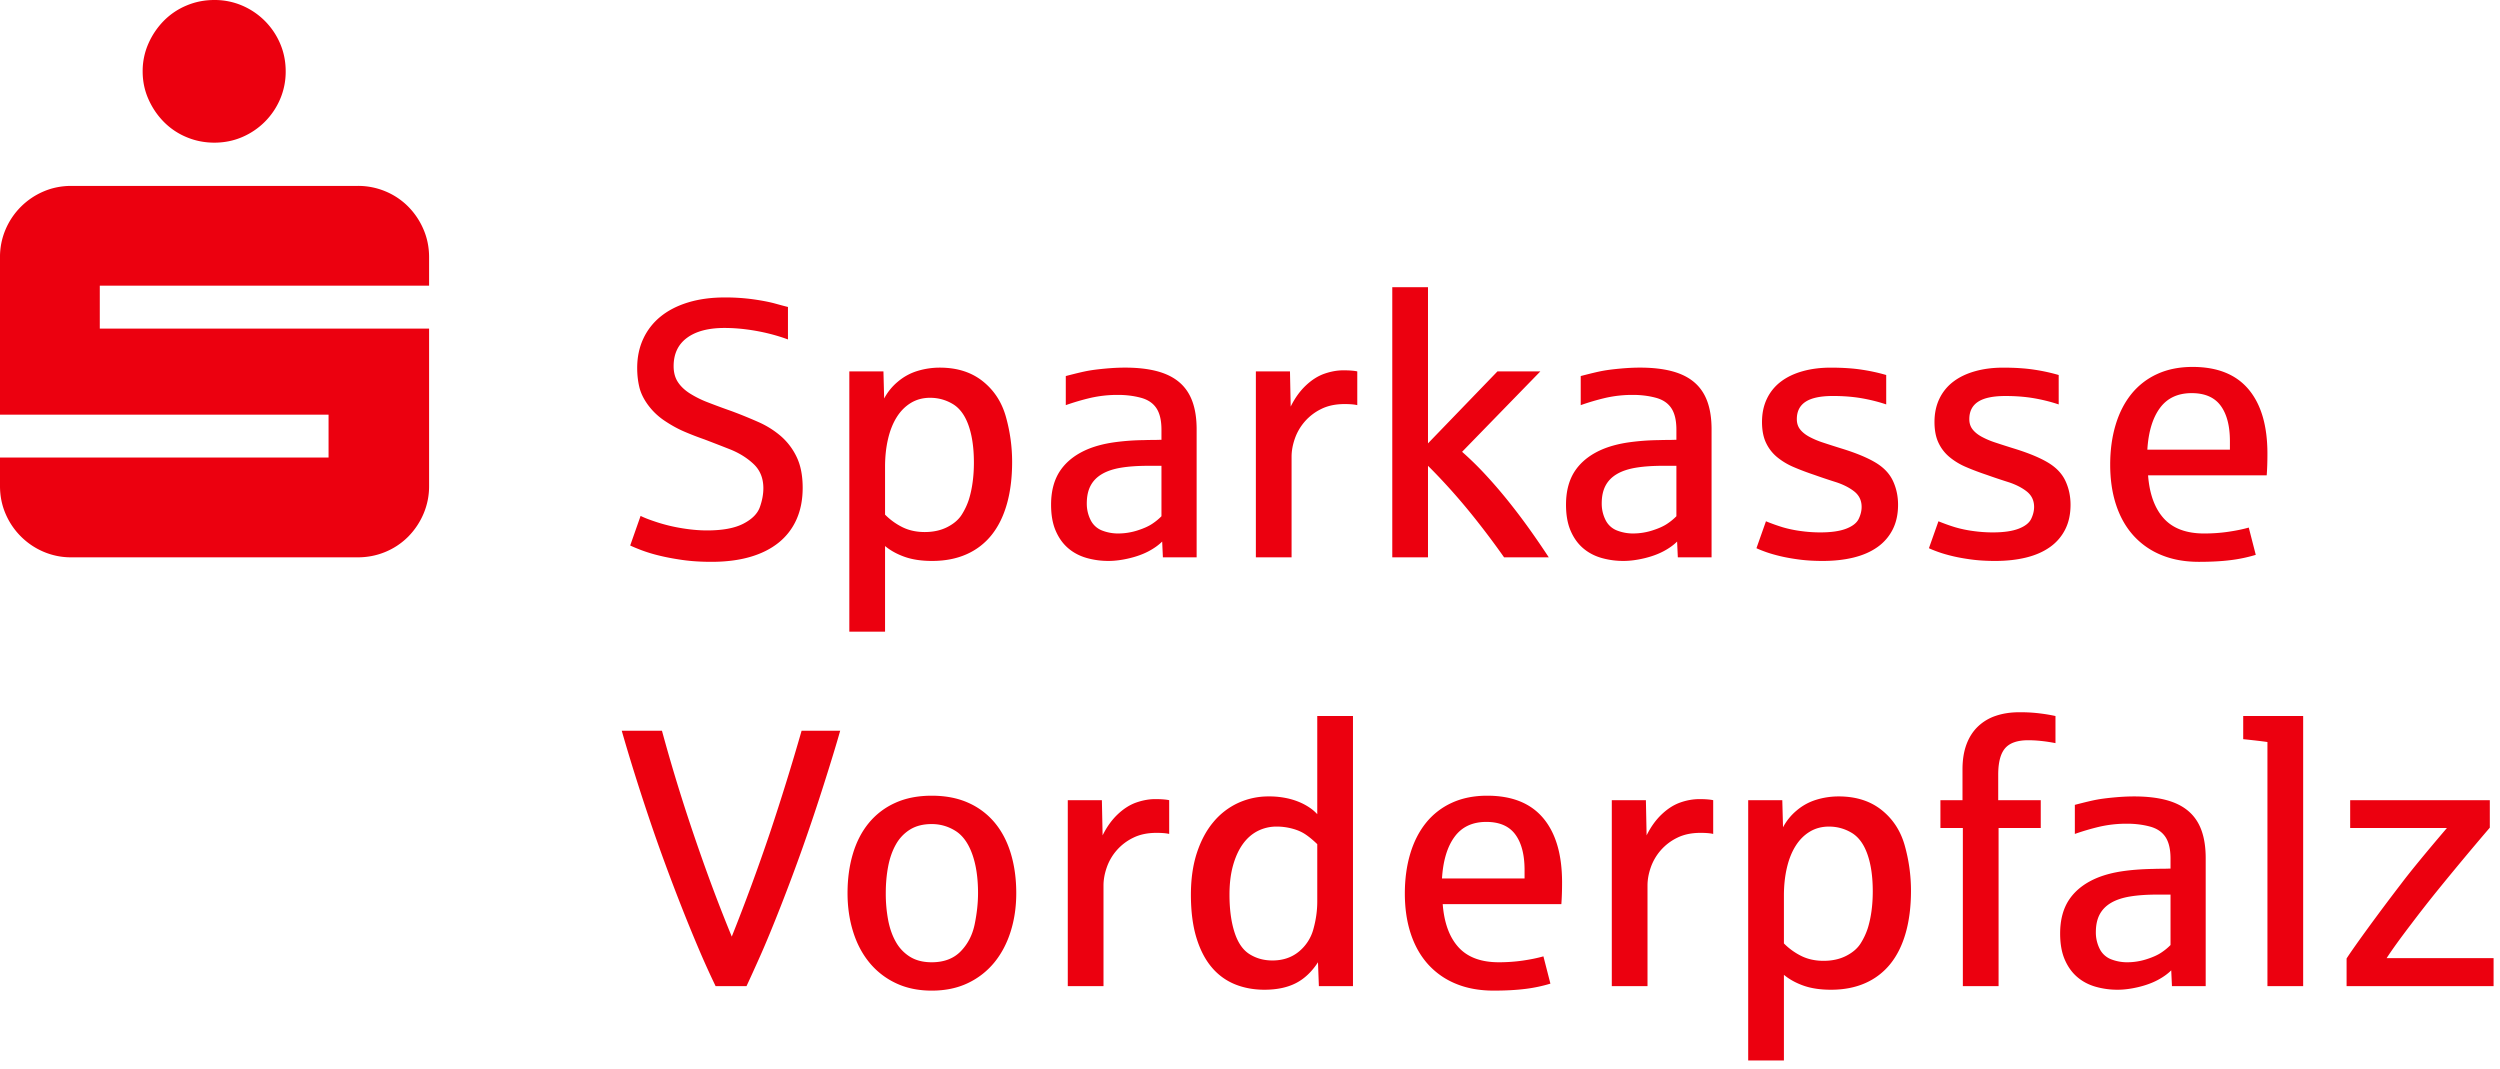
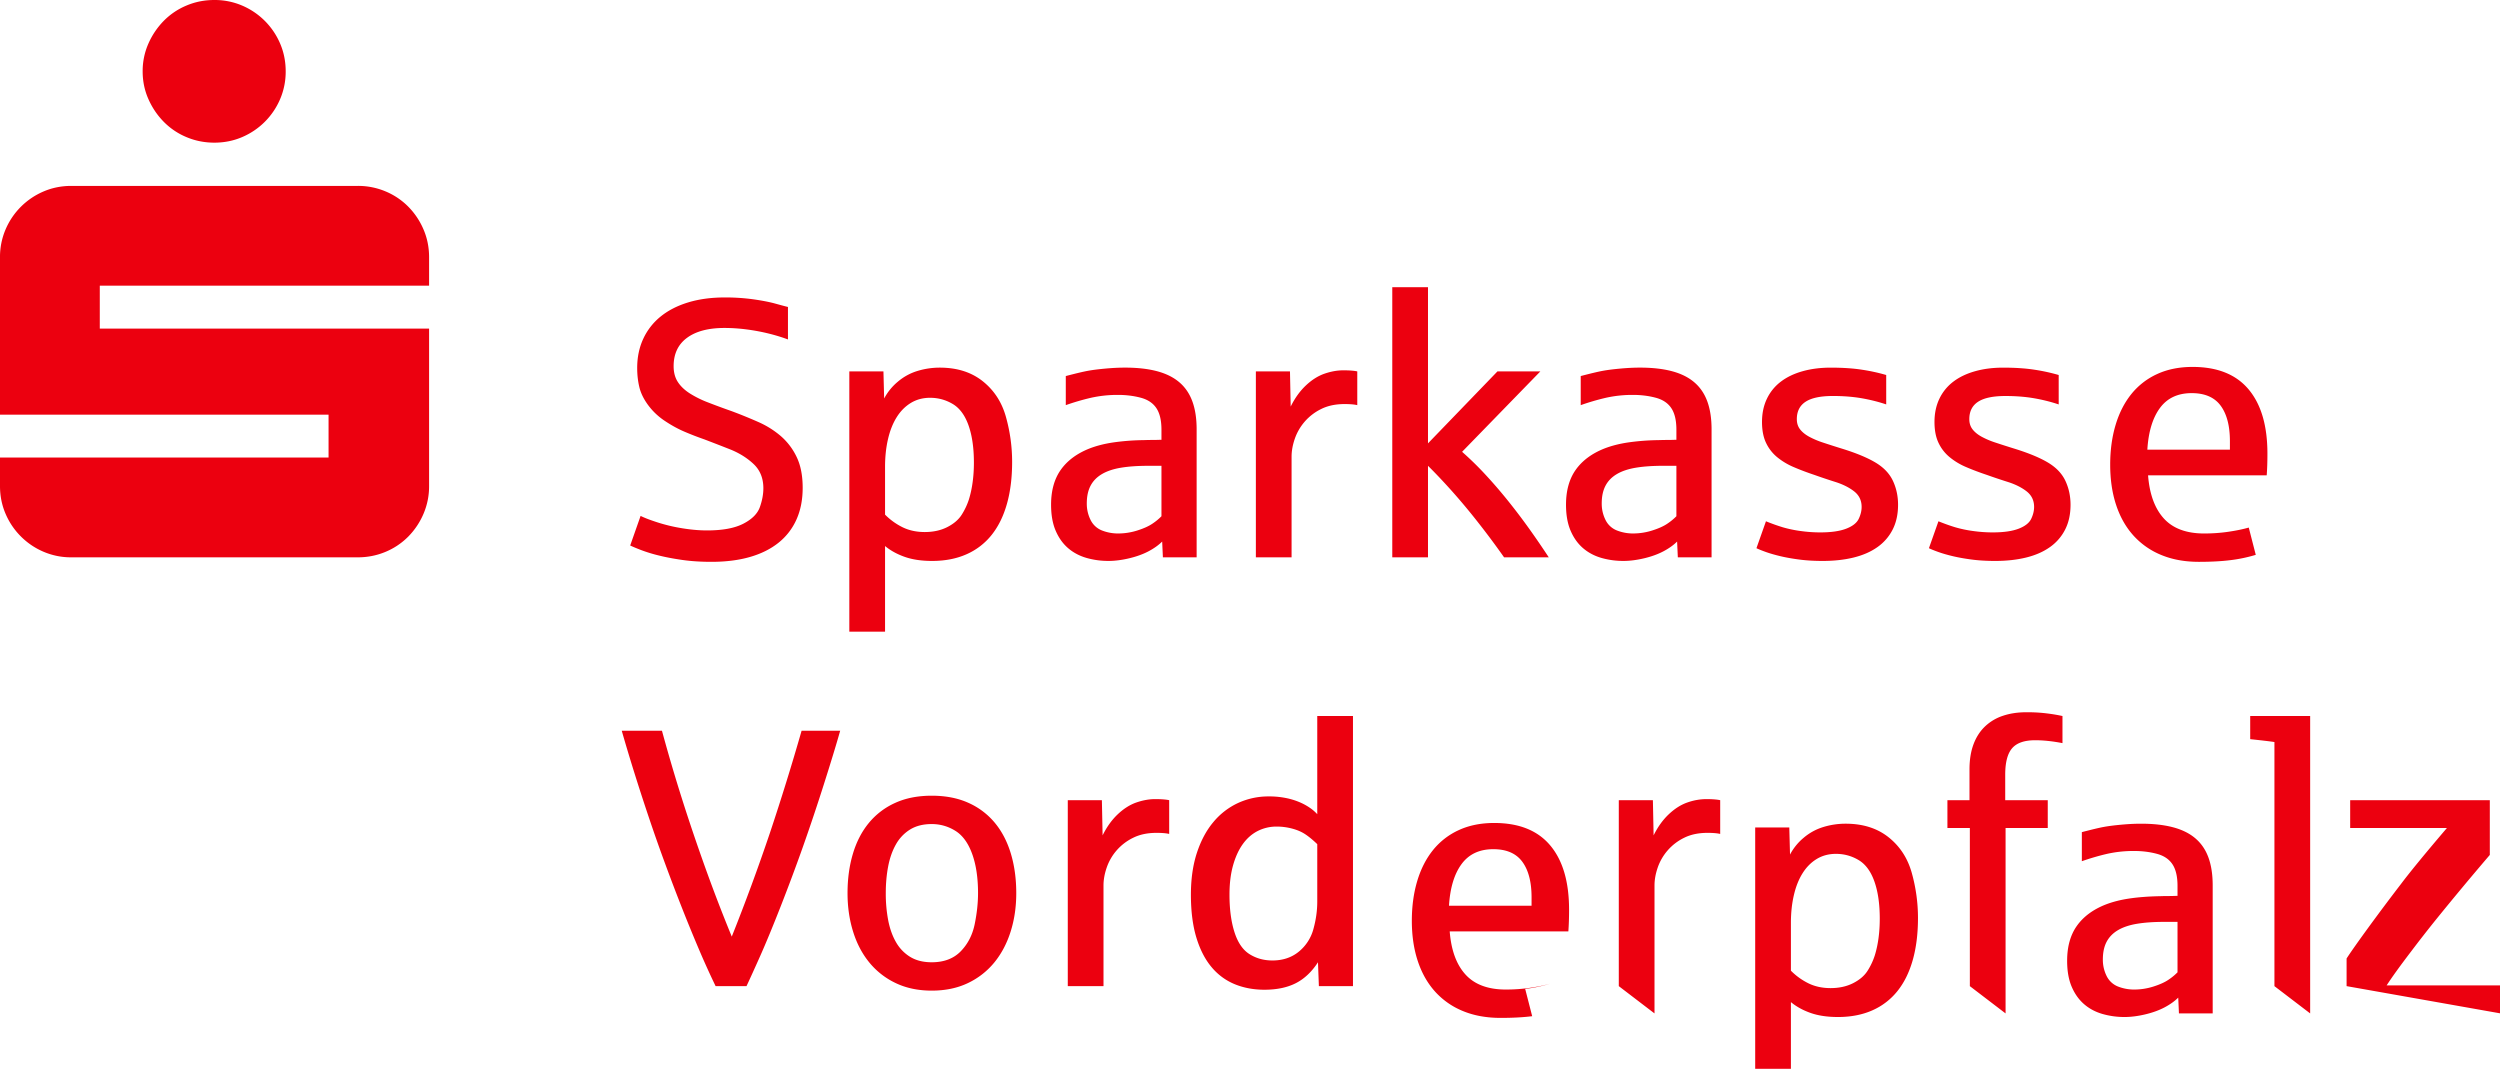
<svg xmlns="http://www.w3.org/2000/svg" width="269" height="115" fill="none" viewBox="0 0 269 115">
-   <path fill="#EC000F" d="M15.967 10.658q.615 1.392 1.65 2.445a7.4 7.4 0 0 0 2.446 1.65q1.41.597 3.002.597 1.59 0 2.983-.596a7.73 7.73 0 0 0 4.096-4.096 7.5 7.5 0 0 0 .596-2.983q0-1.59-.596-2.982A7.74 7.74 0 0 0 26.048.597 7.5 7.5 0 0 0 23.065 0q-1.591 0-3.002.597a7.45 7.45 0 0 0-2.446 1.65 8.2 8.2 0 0 0-1.65 2.446 7.3 7.3 0 0 0-.617 2.982q0 1.59.617 2.983M.597 55.277a7.7 7.7 0 0 0 1.65 2.445 7.7 7.7 0 0 0 2.446 1.65 7.5 7.5 0 0 0 2.982.597h30.82q1.59 0 3.002-.596a7.5 7.5 0 0 0 2.446-1.65 7.9 7.9 0 0 0 1.63-2.447 7.5 7.5 0 0 0 .597-2.982v-16.94H10.737V30.74H46.17v-3.062q0-1.59-.597-2.983a7.9 7.9 0 0 0-1.63-2.445 7.5 7.5 0 0 0-2.446-1.65 7.6 7.6 0 0 0-3.002-.597H7.675q-1.59 0-2.982.596a7.73 7.73 0 0 0-4.096 4.096A7.5 7.5 0 0 0 0 27.679v16.94h35.353v4.614H0v3.062q0 1.59.597 2.983m79.726 50.831q.58-1.236 1.487-3.274.907-2.037 2.192-5.31 1.283-3.275 2.414-6.47a222 222 0 0 0 2.25-6.721q1.12-3.525 1.738-5.707h-4.152a265 265 0 0 1-3.39 10.94 219 219 0 0 1-4.123 11.211 172 172 0 0 1-2.597-6.71 214 214 0 0 1-2.067-5.968 186 186 0 0 1-2.848-9.473H66.9q.618 2.163 1.361 4.538a241 241 0 0 0 1.565 4.819q.82 2.443 1.719 4.886a219 219 0 0 0 1.815 4.77 178 178 0 0 0 1.834 4.481A91 91 0 0 0 77 106.109zm23.802-.319a8.2 8.2 0 0 0 2.849-2.211q1.158-1.41 1.767-3.332t.608-4.142q0-2.317-.579-4.249-.579-1.93-1.719-3.312a7.8 7.8 0 0 0-2.839-2.153q-1.699-.773-3.959-.773-2.24 0-3.93.773a7.8 7.8 0 0 0-2.83 2.153q-1.139 1.38-1.718 3.312-.58 1.932-.58 4.249 0 2.22.6 4.142.597 1.922 1.757 3.332a8.16 8.16 0 0 0 2.848 2.211q1.69.801 3.853.801 2.183 0 3.872-.801m-6.19-2.829a4.4 4.4 0 0 1-1.525-1.584q-.579-1.004-.84-2.356a15.4 15.4 0 0 1-.26-2.916q0-1.545.26-2.897.261-1.352.84-2.366a4.4 4.4 0 0 1 1.526-1.593q.946-.58 2.317-.58t2.54.725 1.806 2.472.637 4.239q0 1.564-.357 3.322-.358 1.757-1.507 2.935t-3.119 1.178q-1.372 0-2.317-.579m20.8 3.148V95.274q0-.927.348-1.93a5.58 5.58 0 0 1 2.839-3.197q1.062-.531 2.51-.531.907 0 1.371.116V86.1q-.52-.116-1.506-.116-.966 0-2.008.357-1.043.358-2.009 1.265-.966.908-1.641 2.28l-.078-3.786h-3.669v20.008zm20.693-.319q1.382-.705 2.385-2.25l.097 2.569h3.669V77.044h-3.843v10.563a4.5 4.5 0 0 0-.792-.685 6.3 6.3 0 0 0-1.139-.618 7.5 7.5 0 0 0-1.478-.444 9 9 0 0 0-1.805-.165 7.8 7.8 0 0 0-3.303.705 7.6 7.6 0 0 0-2.655 2.047q-1.13 1.343-1.777 3.313t-.647 4.5q0 2.683.589 4.625.59 1.94 1.642 3.186a6.4 6.4 0 0 0 2.501 1.835q1.448.588 3.167.589 2.009 0 3.389-.705m-4.973-3.119q-1.082-.676-1.622-2.356t-.541-4.056q0-1.757.377-3.119.377-1.36 1.043-2.298.666-.936 1.603-1.42a4.46 4.46 0 0 1 2.076-.482q.83 0 1.661.222.83.222 1.429.628.598.405 1.255 1.042v6.18q0 1.468-.415 2.955a4.7 4.7 0 0 1-1.574 2.434q-1.16.946-2.839.946-1.371 0-2.453-.676m29.654 3.737a16 16 0 0 0 2.714-.57l-.753-2.935q-.947.27-2.202.454-1.255.183-2.588.183-2.877 0-4.345-1.613t-1.7-4.644h12.766q.077-1.005.077-2.337 0-4.5-2.028-6.914t-6.025-2.414q-2.144 0-3.805.763a7.6 7.6 0 0 0-2.781 2.153q-1.12 1.39-1.699 3.332-.58 1.941-.58 4.277 0 2.396.638 4.326.637 1.931 1.863 3.293a8.2 8.2 0 0 0 3.004 2.095q1.776.734 4.055.734 1.93 0 3.389-.183m-7.599-16.367q1.178-1.603 3.418-1.603 2.124 0 3.119 1.352t.995 3.823v.908h-8.884q.174-2.878 1.352-4.48m20.761 16.068V95.274q0-.927.347-1.93a5.6 5.6 0 0 1 1.063-1.836 5.6 5.6 0 0 1 1.776-1.361q1.062-.531 2.511-.531.907 0 1.371.116V86.1q-.522-.116-1.506-.116a6.2 6.2 0 0 0-2.009.357q-1.043.358-2.008 1.265-.966.908-1.642 2.28l-.077-3.786h-3.669v20.008zm14.677 7.995v-9.212q.888.734 2.124 1.168 1.236.435 2.936.435 2.085 0 3.698-.715a7.1 7.1 0 0 0 2.704-2.076q1.091-1.361 1.651-3.351.56-1.988.56-4.519a18 18 0 0 0-.666-4.837q-.666-2.385-2.501-3.844-1.835-1.457-4.616-1.458-1.236 0-2.404.358a5.9 5.9 0 0 0-2.115 1.158 6 6 0 0 0-1.467 1.806l-.078-2.916h-3.669v28.003zm1.912-11.221a7 7 0 0 1-1.912-1.371v-5.137q0-1.622.319-2.993.318-1.371.936-2.356.618-.986 1.526-1.536.907-.55 2.067-.55 1.313 0 2.433.666t1.699 2.298q.58 1.633.58 4.008 0 1.1-.135 2.105-.136 1.005-.406 1.873a7.2 7.2 0 0 1-.753 1.603q-.502.811-1.555 1.352-1.053.54-2.443.54-1.314 0-2.356-.502m21.186 3.226V89.094h4.538v-2.993h-4.577v-2.742q0-1.99.744-2.849.743-.86 2.481-.86 1.333 0 2.936.31v-2.916a18 18 0 0 0-1.516-.261 17 17 0 0 0-2.366-.145q-1.41 0-2.54.386a5.1 5.1 0 0 0-1.931 1.159q-.801.773-1.226 1.921-.425 1.15-.425 2.675v3.322h-2.376v2.993h2.414v17.015zm15.015.106q1.188-.28 2.086-.753.897-.474 1.477-1.053l.077 1.7h3.631v-13.77q0-1.738-.454-2.994-.453-1.254-1.4-2.066-.946-.81-2.404-1.197-1.46-.387-3.448-.387-1.004 0-2.143.107-1.14.105-1.874.241-.733.135-2.356.56v3.129a26 26 0 0 1 2.627-.773 13 13 0 0 1 2.993-.328q1.294 0 2.434.3 1.138.298 1.689 1.12.55.82.551 2.326v1.082q-.097 0-.396.01t-.628.01q-.328 0-.627.009-.3.01-.377.01-1.758.039-3.177.25-1.419.213-2.559.657-2.028.811-3.07 2.289-1.043 1.477-1.043 3.756 0 1.642.492 2.791.493 1.149 1.333 1.873.84.725 1.97 1.052a8.5 8.5 0 0 0 2.385.329q1.023 0 2.211-.28m-2.926-3.003a2.3 2.3 0 0 1-1.217-1.13 3.9 3.9 0 0 1-.405-1.786q0-1.12.405-1.893.406-.772 1.227-1.255.82-.483 2.057-.686 1.235-.203 2.916-.203h1.429v5.427a6 6 0 0 1-.947.782q-.599.416-1.631.744a6.8 6.8 0 0 1-2.057.328 4.7 4.7 0 0 1-1.777-.328m20.684 2.897V77.044h-6.451v2.49q2.028.213 2.607.31v26.265zm20.49 0v-3.013H256.8q.85-1.314 2.617-3.63a143 143 0 0 1 2.713-3.477 334 334 0 0 1 5.774-6.933V86.1h-15.025v2.993h10.41q-3.477 4.076-4.944 6.026a236 236 0 0 0-3.592 4.799q-1.623 2.23-2.26 3.215v2.975zM80.69 59.932q1.815-.522 3.08-1.535a6.64 6.64 0 0 0 1.931-2.501q.667-1.488.667-3.4 0-1.969-.638-3.302a6.9 6.9 0 0 0-1.69-2.25 9.7 9.7 0 0 0-2.443-1.535 51 51 0 0 0-2.896-1.178 80 80 0 0 1-2.511-.927 11 11 0 0 1-1.97-.975q-.831-.531-1.284-1.227-.454-.695-.454-1.7 0-1.988 1.439-3.05t4.026-1.063q1.159 0 2.366.155t2.347.434 2.124.647V33.03q-.406-.097-1.342-.357-.937-.261-2.366-.464a22 22 0 0 0-3.09-.203q-2.182 0-3.93.531-1.748.532-2.964 1.516a6.66 6.66 0 0 0-1.874 2.395q-.657 1.41-.656 3.148 0 1.082.231 2.057.233.975.956 1.95a7.1 7.1 0 0 0 1.777 1.68q1.053.705 2.086 1.15t2.192.85q1.216.463 2.713 1.052 1.496.589 2.559 1.584 1.062.994 1.062 2.616 0 .966-.376 2.028-.377 1.063-1.777 1.786-1.4.725-3.91.725-1.237 0-2.666-.232a18 18 0 0 1-2.675-.637q-1.245-.405-1.805-.696l-1.12 3.187q.404.193 1.178.492a16 16 0 0 0 1.892.58q1.12.28 2.54.483t3.138.202q2.317 0 4.133-.521m14.542 8.034v-9.212q.888.735 2.124 1.168 1.236.435 2.936.435 2.085 0 3.698-.715a7.1 7.1 0 0 0 2.704-2.076q1.09-1.361 1.651-3.35t.56-4.52q0-2.451-.666-4.837t-2.501-3.843q-1.835-1.459-4.616-1.459-1.236 0-2.404.358a5.9 5.9 0 0 0-2.115 1.159 6 6 0 0 0-1.468 1.805l-.077-2.916h-3.67v28.003zm1.912-11.22a7 7 0 0 1-1.912-1.372v-5.137q0-1.622.319-2.993.318-1.372.936-2.356.617-.985 1.526-1.536.908-.55 2.066-.55 1.314 0 2.434.666t1.699 2.298.58 4.008q0 1.1-.136 2.105-.135 1.005-.405 1.873a7.2 7.2 0 0 1-.753 1.603q-.502.811-1.555 1.352-1.053.54-2.443.54-1.313 0-2.356-.502m24.343 3.33q1.188-.28 2.086-.752.897-.474 1.477-1.053l.077 1.7h3.631V46.2q0-1.739-.454-2.993-.453-1.256-1.4-2.067-.946-.81-2.404-1.197-1.459-.387-3.447-.387-1.005 0-2.144.107-1.14.105-1.873.241-.734.135-2.357.56v3.129a26 26 0 0 1 2.627-.773 13 13 0 0 1 2.993-.328q1.294 0 2.434.3 1.139.298 1.69 1.12.55.82.55 2.327v1.081q-.098 0-.396.01-.3.01-.628.01-.329 0-.627.009-.3.01-.377.01a25 25 0 0 0-3.177.25q-1.419.213-2.559.657-2.028.811-3.07 2.289-1.044 1.477-1.043 3.756 0 1.642.492 2.79.493 1.15 1.333 1.874t1.97 1.053a8.5 8.5 0 0 0 2.385.328q1.023 0 2.211-.28m-2.926-3.002a2.3 2.3 0 0 1-1.216-1.13 3.9 3.9 0 0 1-.406-1.786q0-1.12.406-1.893.404-.772 1.226-1.255.82-.483 2.057-.686 1.235-.203 2.916-.203h1.429v5.427a6 6 0 0 1-.946.782q-.6.416-1.632.744a6.8 6.8 0 0 1-2.057.328 4.7 4.7 0 0 1-1.777-.328m20.413 2.897V49.136q0-.927.348-1.93.348-1.005 1.062-1.836a5.6 5.6 0 0 1 1.777-1.361q1.062-.531 2.51-.531.908 0 1.372.116v-3.631q-.522-.116-1.507-.116-.966 0-2.008.357-1.043.358-2.009 1.265-.966.908-1.641 2.28l-.077-3.786h-3.67v20.008zm14.678 0v-9.85q1.177 1.159 2.578 2.723a69 69 0 0 1 2.897 3.477 86 86 0 0 1 2.713 3.65h4.809a91 91 0 0 0-2.095-3.061 67 67 0 0 0-2.299-3.032 52 52 0 0 0-2.443-2.83 34 34 0 0 0-2.491-2.433l8.42-8.652h-4.615l-7.474 7.744V30.906h-3.843V59.97zm23.242.106q1.188-.28 2.086-.753.898-.474 1.477-1.053l.077 1.7h3.631V46.2q0-1.739-.454-2.993-.453-1.256-1.4-2.067-.946-.81-2.404-1.197-1.459-.387-3.447-.387-1.005 0-2.144.107-1.14.105-1.873.241-.734.135-2.357.56v3.129a26 26 0 0 1 2.627-.773 13 13 0 0 1 2.993-.328q1.294 0 2.434.3 1.139.298 1.69 1.12.55.82.55 2.327v1.081q-.098 0-.396.01-.3.01-.628.01t-.627.009-.377.01a25 25 0 0 0-3.177.25q-1.419.213-2.559.657-2.027.811-3.07 2.289-1.043 1.477-1.043 3.756 0 1.642.492 2.79.493 1.15 1.333 1.874t1.97 1.053a8.5 8.5 0 0 0 2.385.328q1.023 0 2.211-.28m-2.926-3.003a2.3 2.3 0 0 1-1.216-1.13 3.9 3.9 0 0 1-.406-1.786q0-1.12.406-1.893.405-.772 1.226-1.255.82-.483 2.057-.686 1.235-.203 2.916-.203h1.429v5.427a6 6 0 0 1-.946.782q-.6.416-1.632.744a6.8 6.8 0 0 1-2.057.328 4.7 4.7 0 0 1-1.777-.328m25.483 2.916q1.496-.367 2.559-1.12a5.15 5.15 0 0 0 1.641-1.893q.58-1.14.58-2.665 0-1.39-.551-2.568-.55-1.178-1.873-1.97t-3.64-1.507q-1.12-.348-2.019-.647a9 9 0 0 1-1.516-.647q-.618-.347-.956-.791t-.337-1.082q0-1.255.946-1.873t2.935-.618q1.68 0 3.081.241 1.4.242 2.655.666V40.35a20 20 0 0 0-2.549-.56q-1.449-.231-3.418-.232-1.661 0-3.033.387-1.371.385-2.336 1.12a5 5 0 0 0-1.497 1.834q-.531 1.101-.531 2.511 0 1.314.425 2.221t1.187 1.545a7.3 7.3 0 0 0 1.797 1.082q1.032.444 2.249.85 1.024.366 2.241.752 1.216.387 2.018 1.014.801.629.801 1.67 0 .639-.318 1.295-.32.656-1.352 1.052-1.034.396-2.772.396-1.081 0-2.153-.154a13 13 0 0 1-1.883-.396 21 21 0 0 1-1.815-.647l-1.024 2.897q.406.193 1.062.425.657.231 1.555.444.898.211 2.028.357 1.13.145 2.481.145 1.835 0 3.332-.367m18.559 0q1.497-.367 2.559-1.12a5.15 5.15 0 0 0 1.641-1.893q.58-1.14.58-2.665 0-1.39-.551-2.568-.55-1.178-1.873-1.97t-3.64-1.507a99 99 0 0 1-2.018-.647 8.7 8.7 0 0 1-1.516-.647q-.619-.347-.956-.791-.339-.445-.338-1.082 0-1.255.946-1.873t2.935-.618q1.68 0 3.081.241 1.4.242 2.655.666V40.35a20 20 0 0 0-2.549-.56q-1.449-.231-3.418-.232-1.662 0-3.032.387-1.372.385-2.337 1.12a5 5 0 0 0-1.497 1.834q-.531 1.101-.531 2.511 0 1.314.425 2.221.424.907 1.188 1.545a7.2 7.2 0 0 0 1.796 1.082q1.032.444 2.25.85 1.023.366 2.24.752 1.217.387 2.018 1.014.801.629.801 1.67 0 .639-.318 1.295-.32.656-1.352 1.052-1.034.396-2.771.396-1.082 0-2.154-.154a13 13 0 0 1-1.883-.396q-.81-.242-1.815-.647l-1.024 2.897q.406.193 1.063.425t1.554.444q.899.211 2.028.357 1.13.145 2.482.145 1.834 0 3.331-.367m21.997.28a16 16 0 0 0 2.713-.57l-.753-2.935q-.946.27-2.202.453-1.255.184-2.588.184-2.877 0-4.345-1.613t-1.699-4.644h12.765q.077-1.005.077-2.337 0-4.5-2.027-6.914t-6.026-2.414q-2.143 0-3.804.763a7.6 7.6 0 0 0-2.781 2.153q-1.12 1.39-1.7 3.332t-.579 4.277q0 2.396.637 4.326.637 1.931 1.864 3.293a8.2 8.2 0 0 0 3.003 2.095q1.776.735 4.055.734 1.931 0 3.39-.183m-7.6-16.367q1.178-1.603 3.419-1.603 2.124 0 3.119 1.352.994 1.352.994 3.823v.908h-8.884q.174-2.877 1.352-4.48" />
+   <path fill="#EC000F" d="M15.967 10.658q.615 1.392 1.65 2.445a7.4 7.4 0 0 0 2.446 1.65q1.41.597 3.002.597 1.59 0 2.983-.596a7.73 7.73 0 0 0 4.096-4.096 7.5 7.5 0 0 0 .596-2.983q0-1.59-.596-2.982A7.74 7.74 0 0 0 26.048.597 7.5 7.5 0 0 0 23.065 0q-1.591 0-3.002.597a7.45 7.45 0 0 0-2.446 1.65 8.2 8.2 0 0 0-1.65 2.446 7.3 7.3 0 0 0-.617 2.982q0 1.59.617 2.983M.597 55.277a7.7 7.7 0 0 0 1.65 2.445 7.7 7.7 0 0 0 2.446 1.65 7.5 7.5 0 0 0 2.982.597h30.82q1.59 0 3.002-.596a7.5 7.5 0 0 0 2.446-1.65 7.9 7.9 0 0 0 1.63-2.447 7.5 7.5 0 0 0 .597-2.982v-16.94H10.737V30.74H46.17v-3.062q0-1.59-.597-2.983a7.9 7.9 0 0 0-1.63-2.445 7.5 7.5 0 0 0-2.446-1.65 7.6 7.6 0 0 0-3.002-.597H7.675q-1.59 0-2.982.596a7.73 7.73 0 0 0-4.096 4.096A7.5 7.5 0 0 0 0 27.679v16.94h35.353v4.614H0v3.062q0 1.59.597 2.983m79.726 50.831q.58-1.236 1.487-3.274.907-2.037 2.192-5.31 1.283-3.275 2.414-6.47a222 222 0 0 0 2.25-6.721q1.12-3.525 1.738-5.707h-4.152a265 265 0 0 1-3.39 10.94 219 219 0 0 1-4.123 11.211 172 172 0 0 1-2.597-6.71 214 214 0 0 1-2.067-5.968 186 186 0 0 1-2.848-9.473H66.9q.618 2.163 1.361 4.538a241 241 0 0 0 1.565 4.819q.82 2.443 1.719 4.886a219 219 0 0 0 1.815 4.77 178 178 0 0 0 1.834 4.481A91 91 0 0 0 77 106.109zm23.802-.319a8.2 8.2 0 0 0 2.849-2.211q1.158-1.41 1.767-3.332t.608-4.142q0-2.317-.579-4.249-.579-1.93-1.719-3.312a7.8 7.8 0 0 0-2.839-2.153q-1.699-.773-3.959-.773-2.24 0-3.93.773a7.8 7.8 0 0 0-2.83 2.153q-1.139 1.38-1.718 3.312-.58 1.932-.58 4.249 0 2.22.6 4.142.597 1.922 1.757 3.332a8.16 8.16 0 0 0 2.848 2.211q1.69.801 3.853.801 2.183 0 3.872-.801m-6.19-2.829a4.4 4.4 0 0 1-1.525-1.584q-.579-1.004-.84-2.356a15.4 15.4 0 0 1-.26-2.916q0-1.545.26-2.897.261-1.352.84-2.366a4.4 4.4 0 0 1 1.526-1.593q.946-.58 2.317-.58t2.54.725 1.806 2.472.637 4.239q0 1.564-.357 3.322-.358 1.757-1.507 2.935t-3.119 1.178q-1.372 0-2.317-.579m20.8 3.148V95.274q0-.927.348-1.93a5.58 5.58 0 0 1 2.839-3.197q1.062-.531 2.51-.531.907 0 1.371.116V86.1q-.52-.116-1.506-.116-.966 0-2.008.357-1.043.358-2.009 1.265-.966.908-1.641 2.28l-.078-3.786h-3.669v20.008zm20.693-.319q1.382-.705 2.385-2.25l.097 2.569h3.669V77.044h-3.843v10.563a4.5 4.5 0 0 0-.792-.685 6.3 6.3 0 0 0-1.139-.618 7.5 7.5 0 0 0-1.478-.444 9 9 0 0 0-1.805-.165 7.8 7.8 0 0 0-3.303.705 7.6 7.6 0 0 0-2.655 2.047q-1.13 1.343-1.777 3.313t-.647 4.5q0 2.683.589 4.625.59 1.94 1.642 3.186a6.4 6.4 0 0 0 2.501 1.835q1.448.588 3.167.589 2.009 0 3.389-.705m-4.973-3.119q-1.082-.676-1.622-2.356t-.541-4.056q0-1.757.377-3.119.377-1.36 1.043-2.298.666-.936 1.603-1.42a4.46 4.46 0 0 1 2.076-.482q.83 0 1.661.222.83.222 1.429.628.598.405 1.255 1.042v6.18q0 1.468-.415 2.955a4.7 4.7 0 0 1-1.574 2.434q-1.16.946-2.839.946-1.371 0-2.453-.676m29.654 3.737a16 16 0 0 0 2.714-.57q-.947.27-2.202.454-1.255.183-2.588.183-2.877 0-4.345-1.613t-1.7-4.644h12.766q.077-1.005.077-2.337 0-4.5-2.028-6.914t-6.025-2.414q-2.144 0-3.805.763a7.6 7.6 0 0 0-2.781 2.153q-1.12 1.39-1.699 3.332-.58 1.941-.58 4.277 0 2.396.638 4.326.637 1.931 1.863 3.293a8.2 8.2 0 0 0 3.004 2.095q1.776.734 4.055.734 1.93 0 3.389-.183m-7.599-16.367q1.178-1.603 3.418-1.603 2.124 0 3.119 1.352t.995 3.823v.908h-8.884q.174-2.878 1.352-4.48m20.761 16.068V95.274q0-.927.347-1.93a5.6 5.6 0 0 1 1.063-1.836 5.6 5.6 0 0 1 1.776-1.361q1.062-.531 2.511-.531.907 0 1.371.116V86.1q-.522-.116-1.506-.116a6.2 6.2 0 0 0-2.009.357q-1.043.358-2.008 1.265-.966.908-1.642 2.28l-.077-3.786h-3.669v20.008zm14.677 7.995v-9.212q.888.734 2.124 1.168 1.236.435 2.936.435 2.085 0 3.698-.715a7.1 7.1 0 0 0 2.704-2.076q1.091-1.361 1.651-3.351.56-1.988.56-4.519a18 18 0 0 0-.666-4.837q-.666-2.385-2.501-3.844-1.835-1.457-4.616-1.458-1.236 0-2.404.358a5.9 5.9 0 0 0-2.115 1.158 6 6 0 0 0-1.467 1.806l-.078-2.916h-3.669v28.003zm1.912-11.221a7 7 0 0 1-1.912-1.371v-5.137q0-1.622.319-2.993.318-1.371.936-2.356.618-.986 1.526-1.536.907-.55 2.067-.55 1.313 0 2.433.666t1.699 2.298q.58 1.633.58 4.008 0 1.1-.135 2.105-.136 1.005-.406 1.873a7.2 7.2 0 0 1-.753 1.603q-.502.811-1.555 1.352-1.053.54-2.443.54-1.314 0-2.356-.502m21.186 3.226V89.094h4.538v-2.993h-4.577v-2.742q0-1.99.744-2.849.743-.86 2.481-.86 1.333 0 2.936.31v-2.916a18 18 0 0 0-1.516-.261 17 17 0 0 0-2.366-.145q-1.41 0-2.54.386a5.1 5.1 0 0 0-1.931 1.159q-.801.773-1.226 1.921-.425 1.15-.425 2.675v3.322h-2.376v2.993h2.414v17.015zm15.015.106q1.188-.28 2.086-.753.897-.474 1.477-1.053l.077 1.7h3.631v-13.77q0-1.738-.454-2.994-.453-1.254-1.4-2.066-.946-.81-2.404-1.197-1.46-.387-3.448-.387-1.004 0-2.143.107-1.14.105-1.874.241-.733.135-2.356.56v3.129a26 26 0 0 1 2.627-.773 13 13 0 0 1 2.993-.328q1.294 0 2.434.3 1.138.298 1.689 1.12.55.82.551 2.326v1.082q-.097 0-.396.01t-.628.01q-.328 0-.627.009-.3.01-.377.01-1.758.039-3.177.25-1.419.213-2.559.657-2.028.811-3.07 2.289-1.043 1.477-1.043 3.756 0 1.642.492 2.791.493 1.149 1.333 1.873.84.725 1.97 1.052a8.5 8.5 0 0 0 2.385.329q1.023 0 2.211-.28m-2.926-3.003a2.3 2.3 0 0 1-1.217-1.13 3.9 3.9 0 0 1-.405-1.786q0-1.12.405-1.893.406-.772 1.227-1.255.82-.483 2.057-.686 1.235-.203 2.916-.203h1.429v5.427a6 6 0 0 1-.947.782q-.599.416-1.631.744a6.8 6.8 0 0 1-2.057.328 4.7 4.7 0 0 1-1.777-.328m20.684 2.897V77.044h-6.451v2.49q2.028.213 2.607.31v26.265zm20.49 0v-3.013H256.8q.85-1.314 2.617-3.63a143 143 0 0 1 2.713-3.477 334 334 0 0 1 5.774-6.933V86.1h-15.025v2.993h10.41q-3.477 4.076-4.944 6.026a236 236 0 0 0-3.592 4.799q-1.623 2.23-2.26 3.215v2.975zM80.69 59.932q1.815-.522 3.08-1.535a6.64 6.64 0 0 0 1.931-2.501q.667-1.488.667-3.4 0-1.969-.638-3.302a6.9 6.9 0 0 0-1.69-2.25 9.7 9.7 0 0 0-2.443-1.535 51 51 0 0 0-2.896-1.178 80 80 0 0 1-2.511-.927 11 11 0 0 1-1.97-.975q-.831-.531-1.284-1.227-.454-.695-.454-1.7 0-1.988 1.439-3.05t4.026-1.063q1.159 0 2.366.155t2.347.434 2.124.647V33.03q-.406-.097-1.342-.357-.937-.261-2.366-.464a22 22 0 0 0-3.09-.203q-2.182 0-3.93.531-1.748.532-2.964 1.516a6.66 6.66 0 0 0-1.874 2.395q-.657 1.41-.656 3.148 0 1.082.231 2.057.233.975.956 1.95a7.1 7.1 0 0 0 1.777 1.68q1.053.705 2.086 1.15t2.192.85q1.216.463 2.713 1.052 1.496.589 2.559 1.584 1.062.994 1.062 2.616 0 .966-.376 2.028-.377 1.063-1.777 1.786-1.4.725-3.91.725-1.237 0-2.666-.232a18 18 0 0 1-2.675-.637q-1.245-.405-1.805-.696l-1.12 3.187q.404.193 1.178.492a16 16 0 0 0 1.892.58q1.12.28 2.54.483t3.138.202q2.317 0 4.133-.521m14.542 8.034v-9.212q.888.735 2.124 1.168 1.236.435 2.936.435 2.085 0 3.698-.715a7.1 7.1 0 0 0 2.704-2.076q1.09-1.361 1.651-3.35t.56-4.52q0-2.451-.666-4.837t-2.501-3.843q-1.835-1.459-4.616-1.459-1.236 0-2.404.358a5.9 5.9 0 0 0-2.115 1.159 6 6 0 0 0-1.468 1.805l-.077-2.916h-3.67v28.003zm1.912-11.22a7 7 0 0 1-1.912-1.372v-5.137q0-1.622.319-2.993.318-1.372.936-2.356.617-.985 1.526-1.536.908-.55 2.066-.55 1.314 0 2.434.666t1.699 2.298.58 4.008q0 1.1-.136 2.105-.135 1.005-.405 1.873a7.2 7.2 0 0 1-.753 1.603q-.502.811-1.555 1.352-1.053.54-2.443.54-1.313 0-2.356-.502m24.343 3.33q1.188-.28 2.086-.752.897-.474 1.477-1.053l.077 1.7h3.631V46.2q0-1.739-.454-2.993-.453-1.256-1.4-2.067-.946-.81-2.404-1.197-1.459-.387-3.447-.387-1.005 0-2.144.107-1.14.105-1.873.241-.734.135-2.357.56v3.129a26 26 0 0 1 2.627-.773 13 13 0 0 1 2.993-.328q1.294 0 2.434.3 1.139.298 1.69 1.12.55.82.55 2.327v1.081q-.098 0-.396.01-.3.01-.628.01-.329 0-.627.009-.3.01-.377.01a25 25 0 0 0-3.177.25q-1.419.213-2.559.657-2.028.811-3.07 2.289-1.044 1.477-1.043 3.756 0 1.642.492 2.79.493 1.15 1.333 1.874t1.97 1.053a8.5 8.5 0 0 0 2.385.328q1.023 0 2.211-.28m-2.926-3.002a2.3 2.3 0 0 1-1.216-1.13 3.9 3.9 0 0 1-.406-1.786q0-1.12.406-1.893.404-.772 1.226-1.255.82-.483 2.057-.686 1.235-.203 2.916-.203h1.429v5.427a6 6 0 0 1-.946.782q-.6.416-1.632.744a6.8 6.8 0 0 1-2.057.328 4.7 4.7 0 0 1-1.777-.328m20.413 2.897V49.136q0-.927.348-1.93.348-1.005 1.062-1.836a5.6 5.6 0 0 1 1.777-1.361q1.062-.531 2.51-.531.908 0 1.372.116v-3.631q-.522-.116-1.507-.116-.966 0-2.008.357-1.043.358-2.009 1.265-.966.908-1.641 2.28l-.077-3.786h-3.67v20.008zm14.678 0v-9.85q1.177 1.159 2.578 2.723a69 69 0 0 1 2.897 3.477 86 86 0 0 1 2.713 3.65h4.809a91 91 0 0 0-2.095-3.061 67 67 0 0 0-2.299-3.032 52 52 0 0 0-2.443-2.83 34 34 0 0 0-2.491-2.433l8.42-8.652h-4.615l-7.474 7.744V30.906h-3.843V59.97zm23.242.106q1.188-.28 2.086-.753.898-.474 1.477-1.053l.077 1.7h3.631V46.2q0-1.739-.454-2.993-.453-1.256-1.4-2.067-.946-.81-2.404-1.197-1.459-.387-3.447-.387-1.005 0-2.144.107-1.14.105-1.873.241-.734.135-2.357.56v3.129a26 26 0 0 1 2.627-.773 13 13 0 0 1 2.993-.328q1.294 0 2.434.3 1.139.298 1.69 1.12.55.82.55 2.327v1.081q-.098 0-.396.01-.3.01-.628.01t-.627.009-.377.01a25 25 0 0 0-3.177.25q-1.419.213-2.559.657-2.027.811-3.07 2.289-1.043 1.477-1.043 3.756 0 1.642.492 2.79.493 1.15 1.333 1.874t1.97 1.053a8.5 8.5 0 0 0 2.385.328q1.023 0 2.211-.28m-2.926-3.003a2.3 2.3 0 0 1-1.216-1.13 3.9 3.9 0 0 1-.406-1.786q0-1.12.406-1.893.405-.772 1.226-1.255.82-.483 2.057-.686 1.235-.203 2.916-.203h1.429v5.427a6 6 0 0 1-.946.782q-.6.416-1.632.744a6.8 6.8 0 0 1-2.057.328 4.7 4.7 0 0 1-1.777-.328m25.483 2.916q1.496-.367 2.559-1.12a5.15 5.15 0 0 0 1.641-1.893q.58-1.14.58-2.665 0-1.39-.551-2.568-.55-1.178-1.873-1.97t-3.64-1.507q-1.12-.348-2.019-.647a9 9 0 0 1-1.516-.647q-.618-.347-.956-.791t-.337-1.082q0-1.255.946-1.873t2.935-.618q1.68 0 3.081.241 1.4.242 2.655.666V40.35a20 20 0 0 0-2.549-.56q-1.449-.231-3.418-.232-1.661 0-3.033.387-1.371.385-2.336 1.12a5 5 0 0 0-1.497 1.834q-.531 1.101-.531 2.511 0 1.314.425 2.221t1.187 1.545a7.3 7.3 0 0 0 1.797 1.082q1.032.444 2.249.85 1.024.366 2.241.752 1.216.387 2.018 1.014.801.629.801 1.67 0 .639-.318 1.295-.32.656-1.352 1.052-1.034.396-2.772.396-1.081 0-2.153-.154a13 13 0 0 1-1.883-.396 21 21 0 0 1-1.815-.647l-1.024 2.897q.406.193 1.062.425.657.231 1.555.444.898.211 2.028.357 1.13.145 2.481.145 1.835 0 3.332-.367m18.559 0q1.497-.367 2.559-1.12a5.15 5.15 0 0 0 1.641-1.893q.58-1.14.58-2.665 0-1.39-.551-2.568-.55-1.178-1.873-1.97t-3.64-1.507a99 99 0 0 1-2.018-.647 8.7 8.7 0 0 1-1.516-.647q-.619-.347-.956-.791-.339-.445-.338-1.082 0-1.255.946-1.873t2.935-.618q1.68 0 3.081.241 1.4.242 2.655.666V40.35a20 20 0 0 0-2.549-.56q-1.449-.231-3.418-.232-1.662 0-3.032.387-1.372.385-2.337 1.12a5 5 0 0 0-1.497 1.834q-.531 1.101-.531 2.511 0 1.314.425 2.221.424.907 1.188 1.545a7.2 7.2 0 0 0 1.796 1.082q1.032.444 2.25.85 1.023.366 2.24.752 1.217.387 2.018 1.014.801.629.801 1.67 0 .639-.318 1.295-.32.656-1.352 1.052-1.034.396-2.771.396-1.082 0-2.154-.154a13 13 0 0 1-1.883-.396q-.81-.242-1.815-.647l-1.024 2.897q.406.193 1.063.425t1.554.444q.899.211 2.028.357 1.13.145 2.482.145 1.834 0 3.331-.367m21.997.28a16 16 0 0 0 2.713-.57l-.753-2.935q-.946.27-2.202.453-1.255.184-2.588.184-2.877 0-4.345-1.613t-1.699-4.644h12.765q.077-1.005.077-2.337 0-4.5-2.027-6.914t-6.026-2.414q-2.143 0-3.804.763a7.6 7.6 0 0 0-2.781 2.153q-1.12 1.39-1.7 3.332t-.579 4.277q0 2.396.637 4.326.637 1.931 1.864 3.293a8.2 8.2 0 0 0 3.003 2.095q1.776.735 4.055.734 1.931 0 3.39-.183m-7.6-16.367q1.178-1.603 3.419-1.603 2.124 0 3.119 1.352.994 1.352.994 3.823v.908h-8.884q.174-2.877 1.352-4.48" />
</svg>